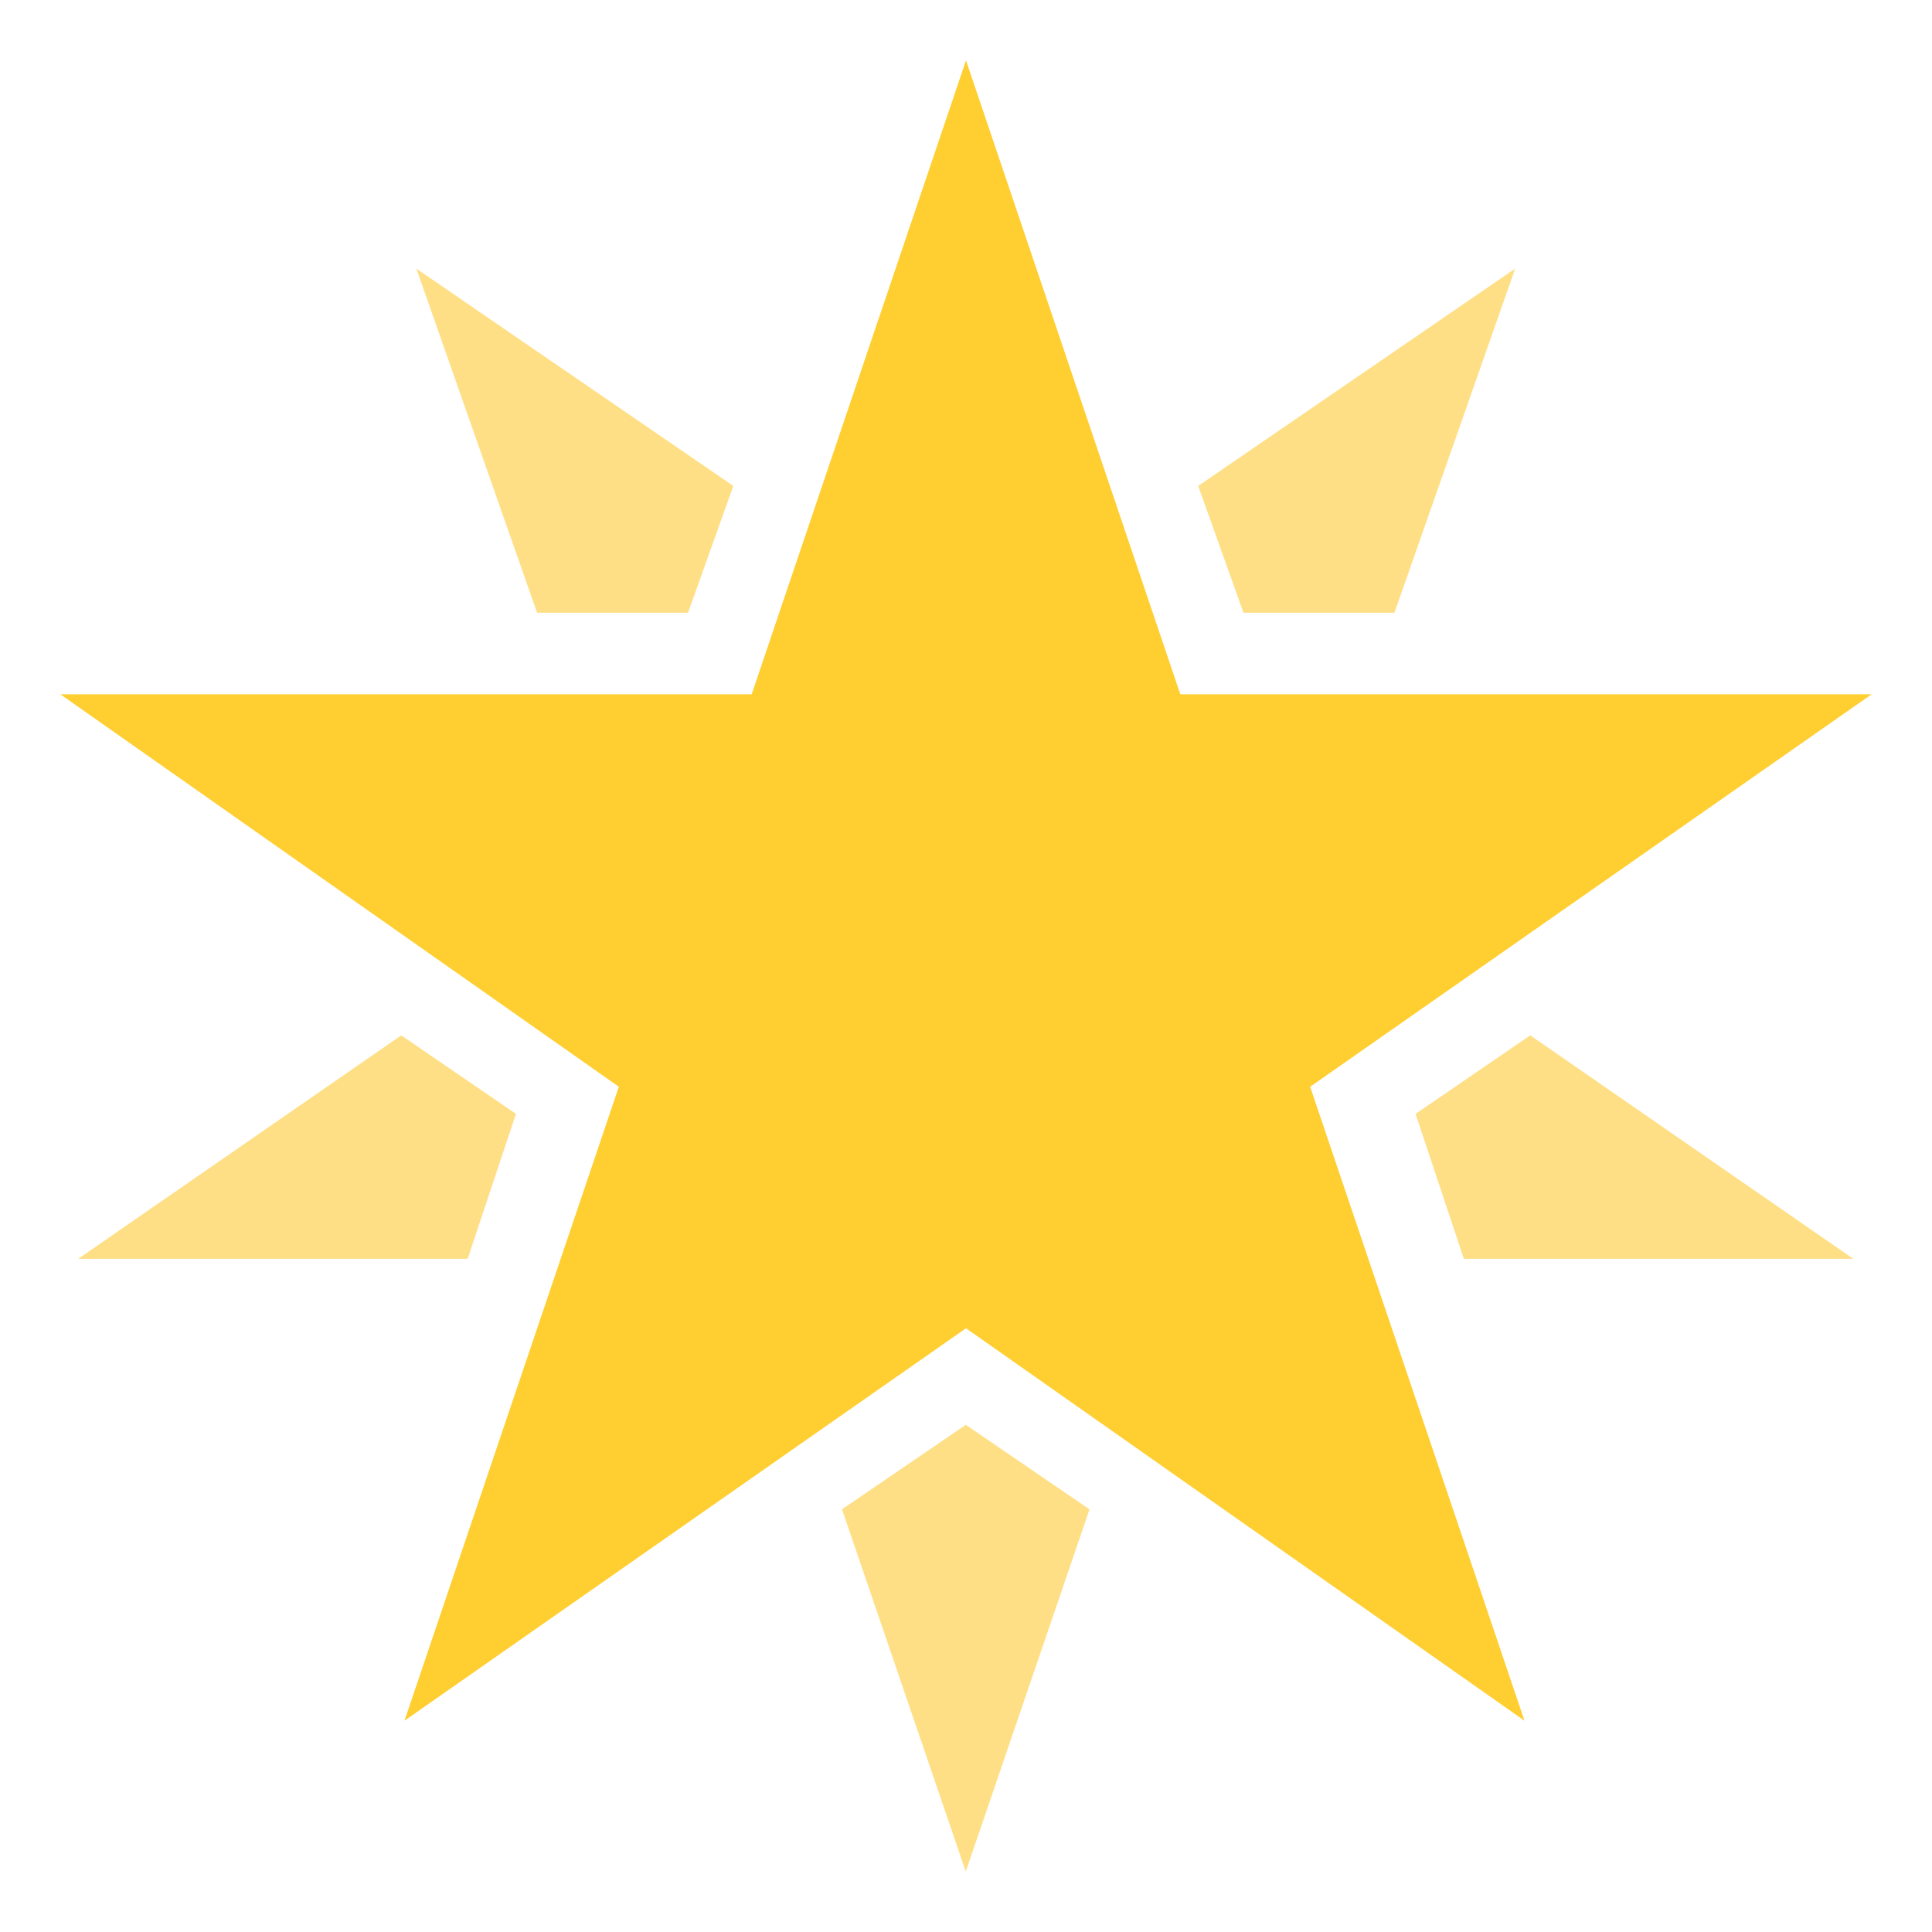
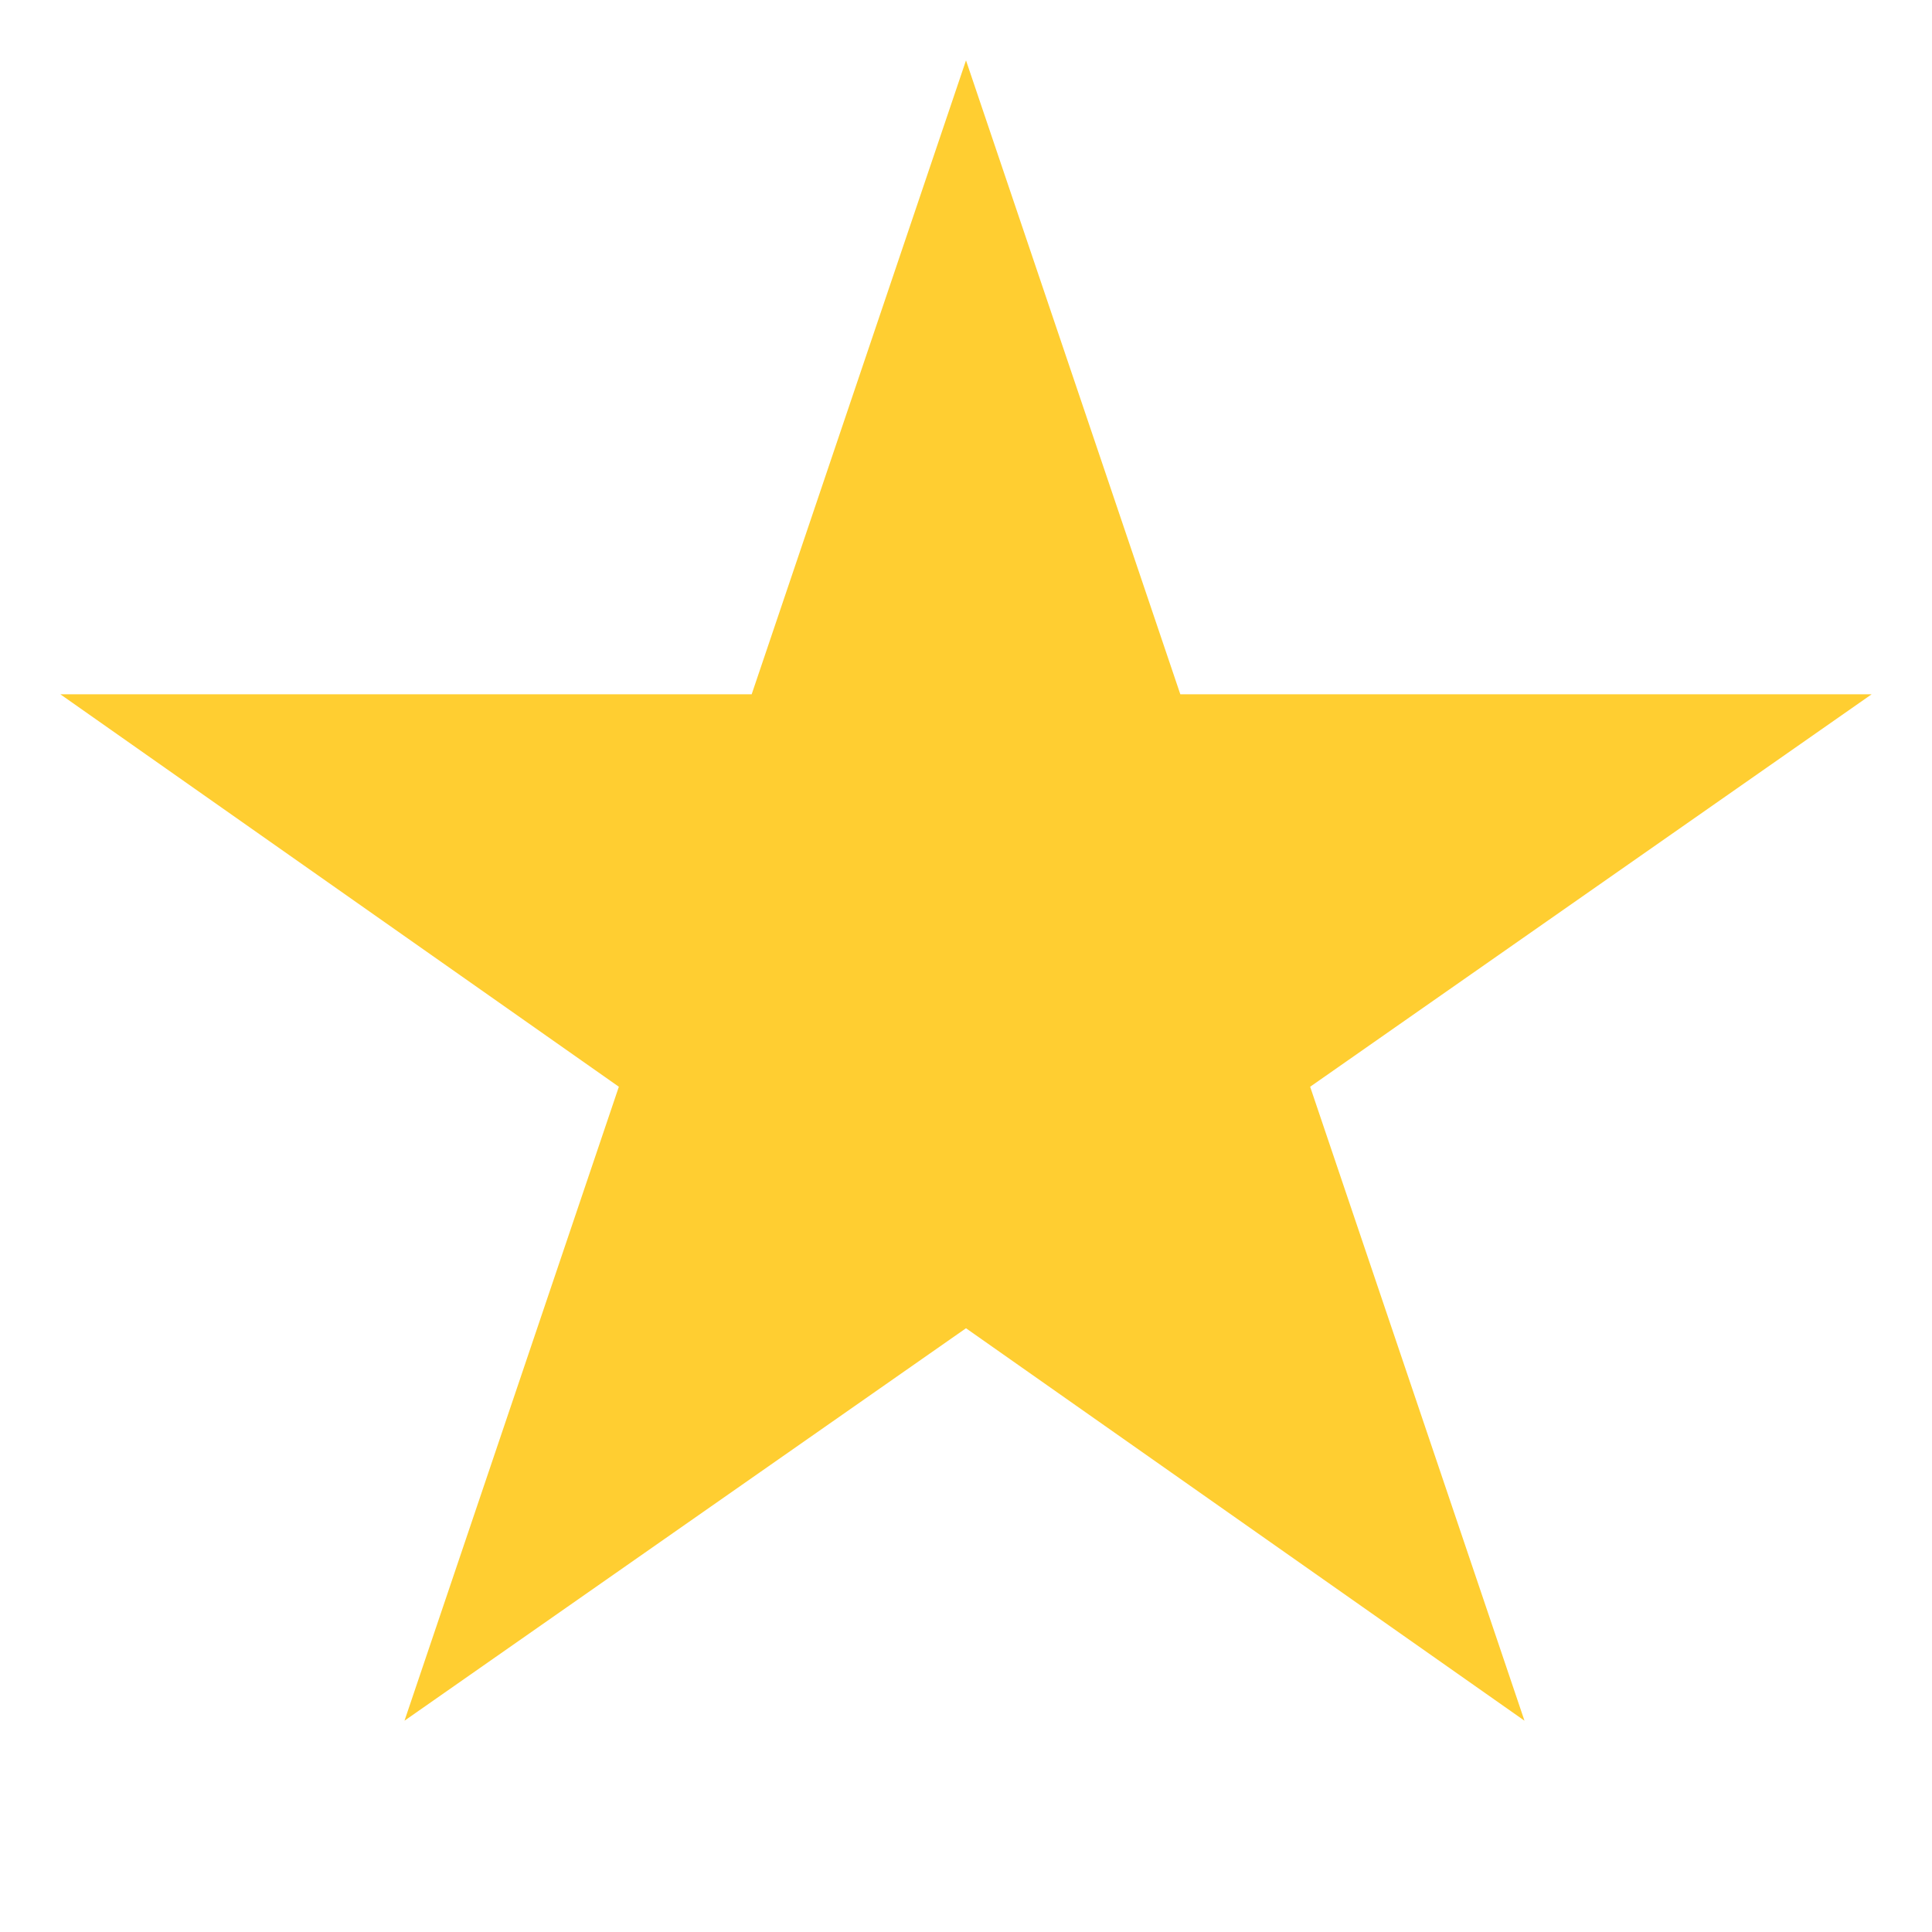
<svg xmlns="http://www.w3.org/2000/svg" width="76" height="76" viewBox="0 0 76 76" fill="none">
  <path d="M73.625 27.312H46.431L38 2.375L29.569 27.312H2.375L24.344 42.75L15.912 67.688L38 52.25L59.969 67.688L51.538 42.75L73.625 27.312Z" fill="#FFCE31" />
-   <path d="M54.853 24.104L59.603 10.566L47.134 19.116L48.916 24.104H54.853ZM33.122 59.373L37.991 73.623L42.859 59.373L37.991 56.048L33.122 59.373ZM60.197 40.729L55.684 43.816L57.584 49.517H72.903L60.197 40.729ZM28.847 19.116L16.378 10.566L21.128 24.104H27.066L28.847 19.116ZM15.784 40.729L3.078 49.517H18.397L20.297 43.816L15.784 40.729Z" fill="#FFDF85" />
</svg>